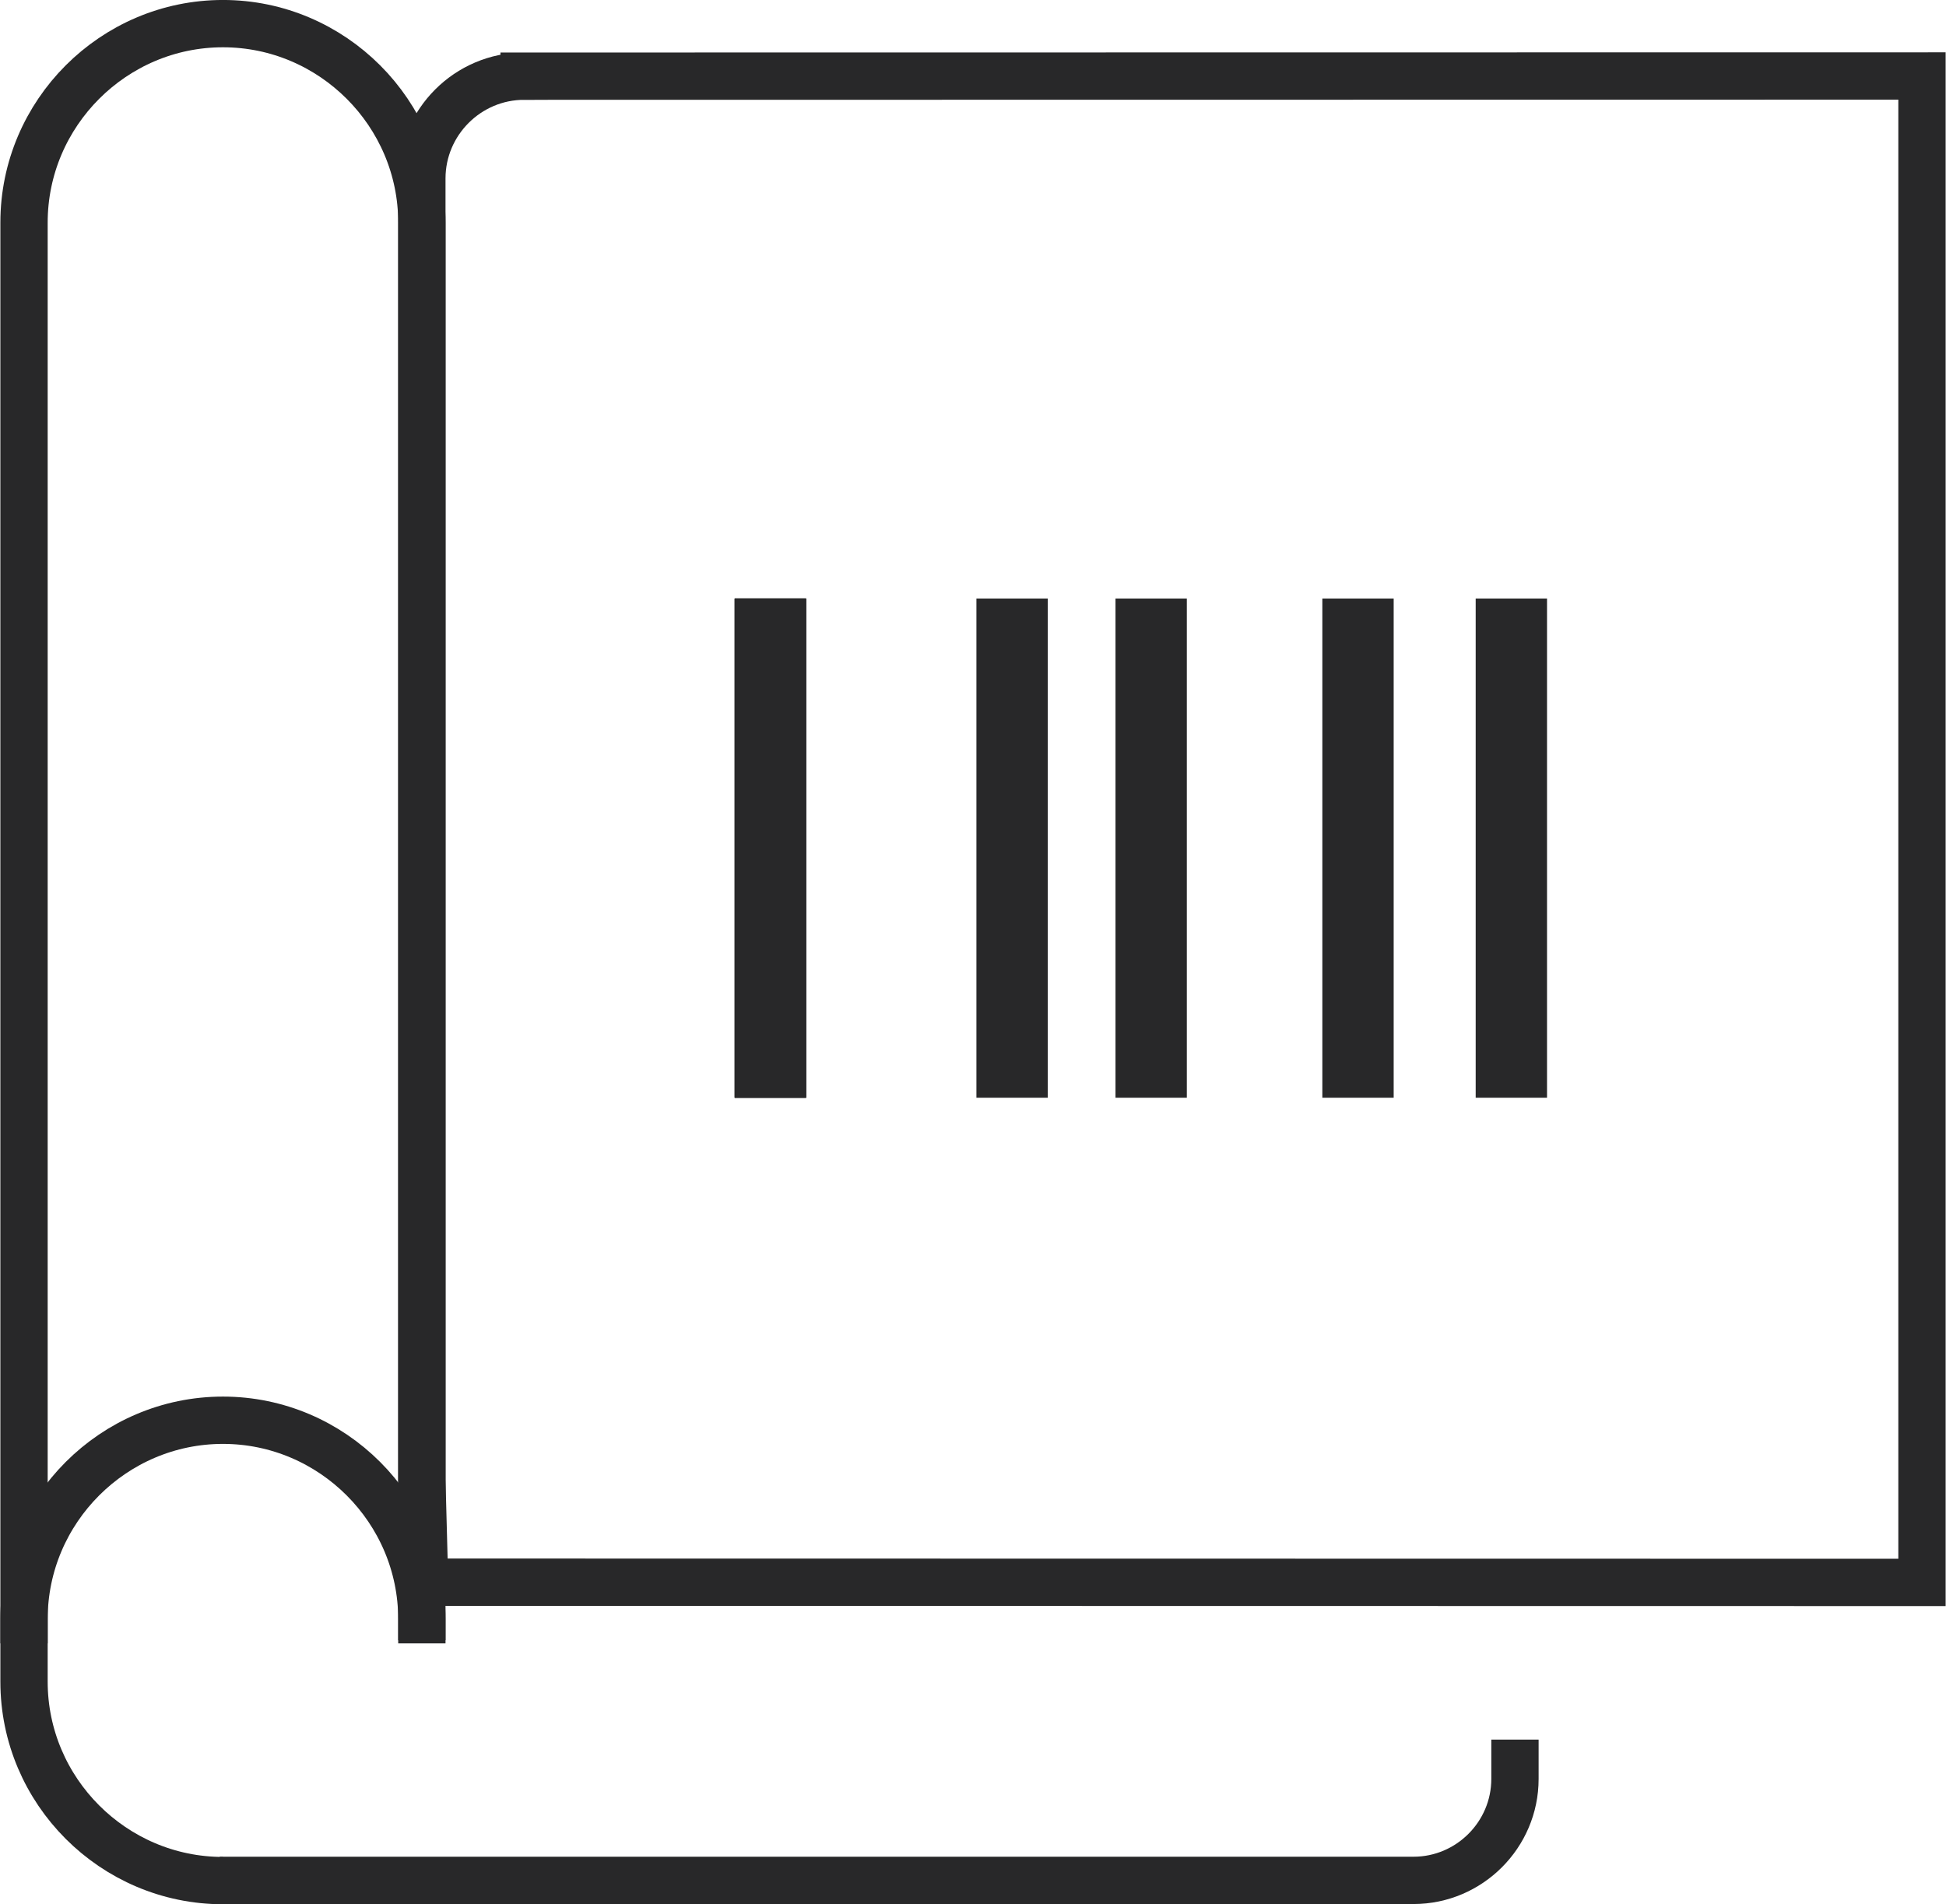
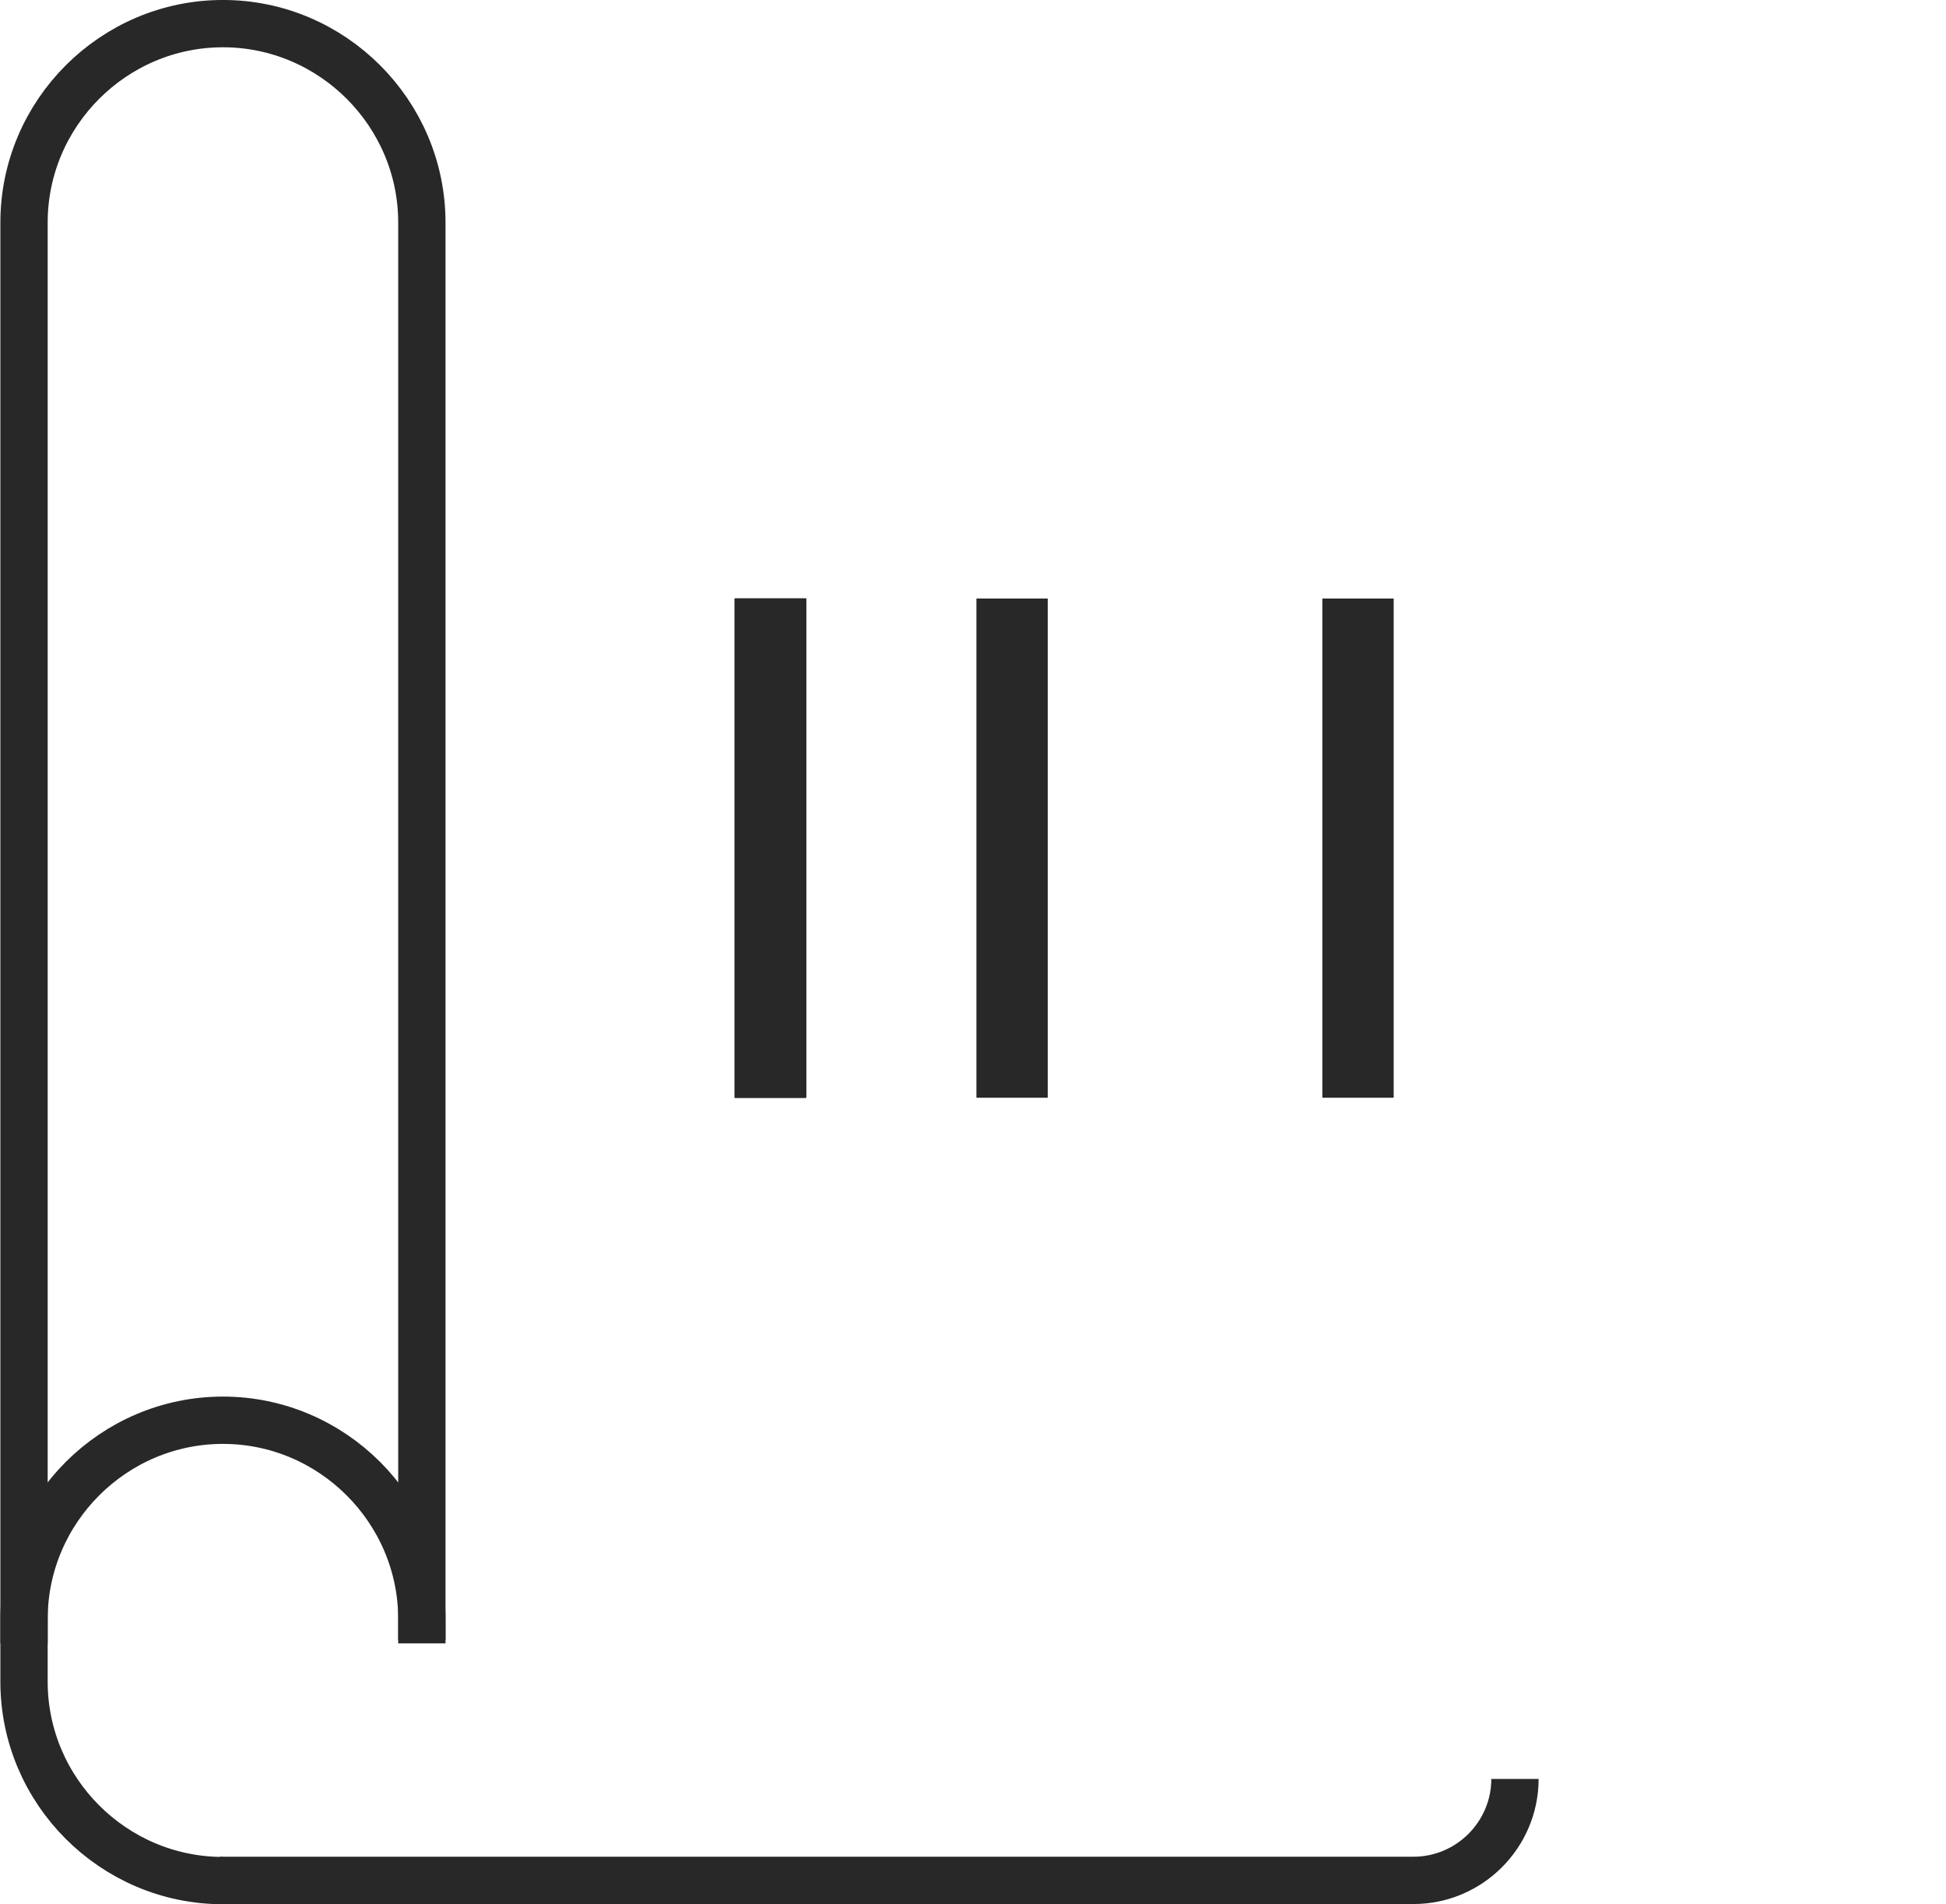
<svg xmlns="http://www.w3.org/2000/svg" xml:space="preserve" width="512px" height="501px" style="shape-rendering:geometricPrecision; text-rendering:geometricPrecision; image-rendering:optimizeQuality; fill-rule:evenodd; clip-rule:evenodd" viewBox="0 0 442.84 433.5">
  <defs>
    <style type="text/css"> .str0 {stroke:#282829;stroke-width:10.77;stroke-miterlimit:22.926} .fil0 {fill:none} .fil1 {fill:#282829} </style>
  </defs>
  <g id="Camada_x0020_1">
-     <path class="fil0 str0" d="M119.23 17.34c-12.81,0 -23.28,10.48 -23.28,23.28l0 296.29 0.62 23.28 340.89 0.05 0 -342.94 -318.23 0.04z" />
    <path class="fil0 str0" d="M5.38 374.12l0 -323.45c0,-24.91 20.38,-45.29 45.29,-45.29l0 0c24.9,0 45.28,20.38 45.28,45.29l0 323.45" />
    <path class="fil0 str0" d="M50.67 428.12l0 0c-24.91,0 -45.29,-20.38 -45.29,-45.29l0 -14.23c0,-24.9 20.38,-45.28 45.29,-45.28l0 0c24.9,0 45.28,20.4 45.28,45.28l0 4.8" />
    <rect class="fil1" x="167.17" y="136.25" width="16.24" height="113.65" />
    <rect class="fil1" x="222.2" y="136.25" width="16.24" height="113.65" />
-     <rect class="fil1" x="253.86" y="136.25" width="16.24" height="113.65" />
    <rect class="fil1" x="300.95" y="136.25" width="16.24" height="113.65" />
-     <rect class="fil1" x="335.86" y="136.25" width="16.24" height="113.65" />
-     <path class="fil0 str0" d="M49.94 428.07l271.77 0c12.7,0 23.09,-10.39 23.09,-23.09l0 -8.96" />
+     <path class="fil0 str0" d="M49.94 428.07l271.77 0c12.7,0 23.09,-10.39 23.09,-23.09" />
    <rect class="fil1" x="167.17" y="136.25" width="16.24" height="113.65" />
    <rect class="fil1" x="167.17" y="136.25" width="16.24" height="113.65" />
    <rect class="fil1" x="167.17" y="136.25" width="16.24" height="113.65" />
  </g>
</svg>